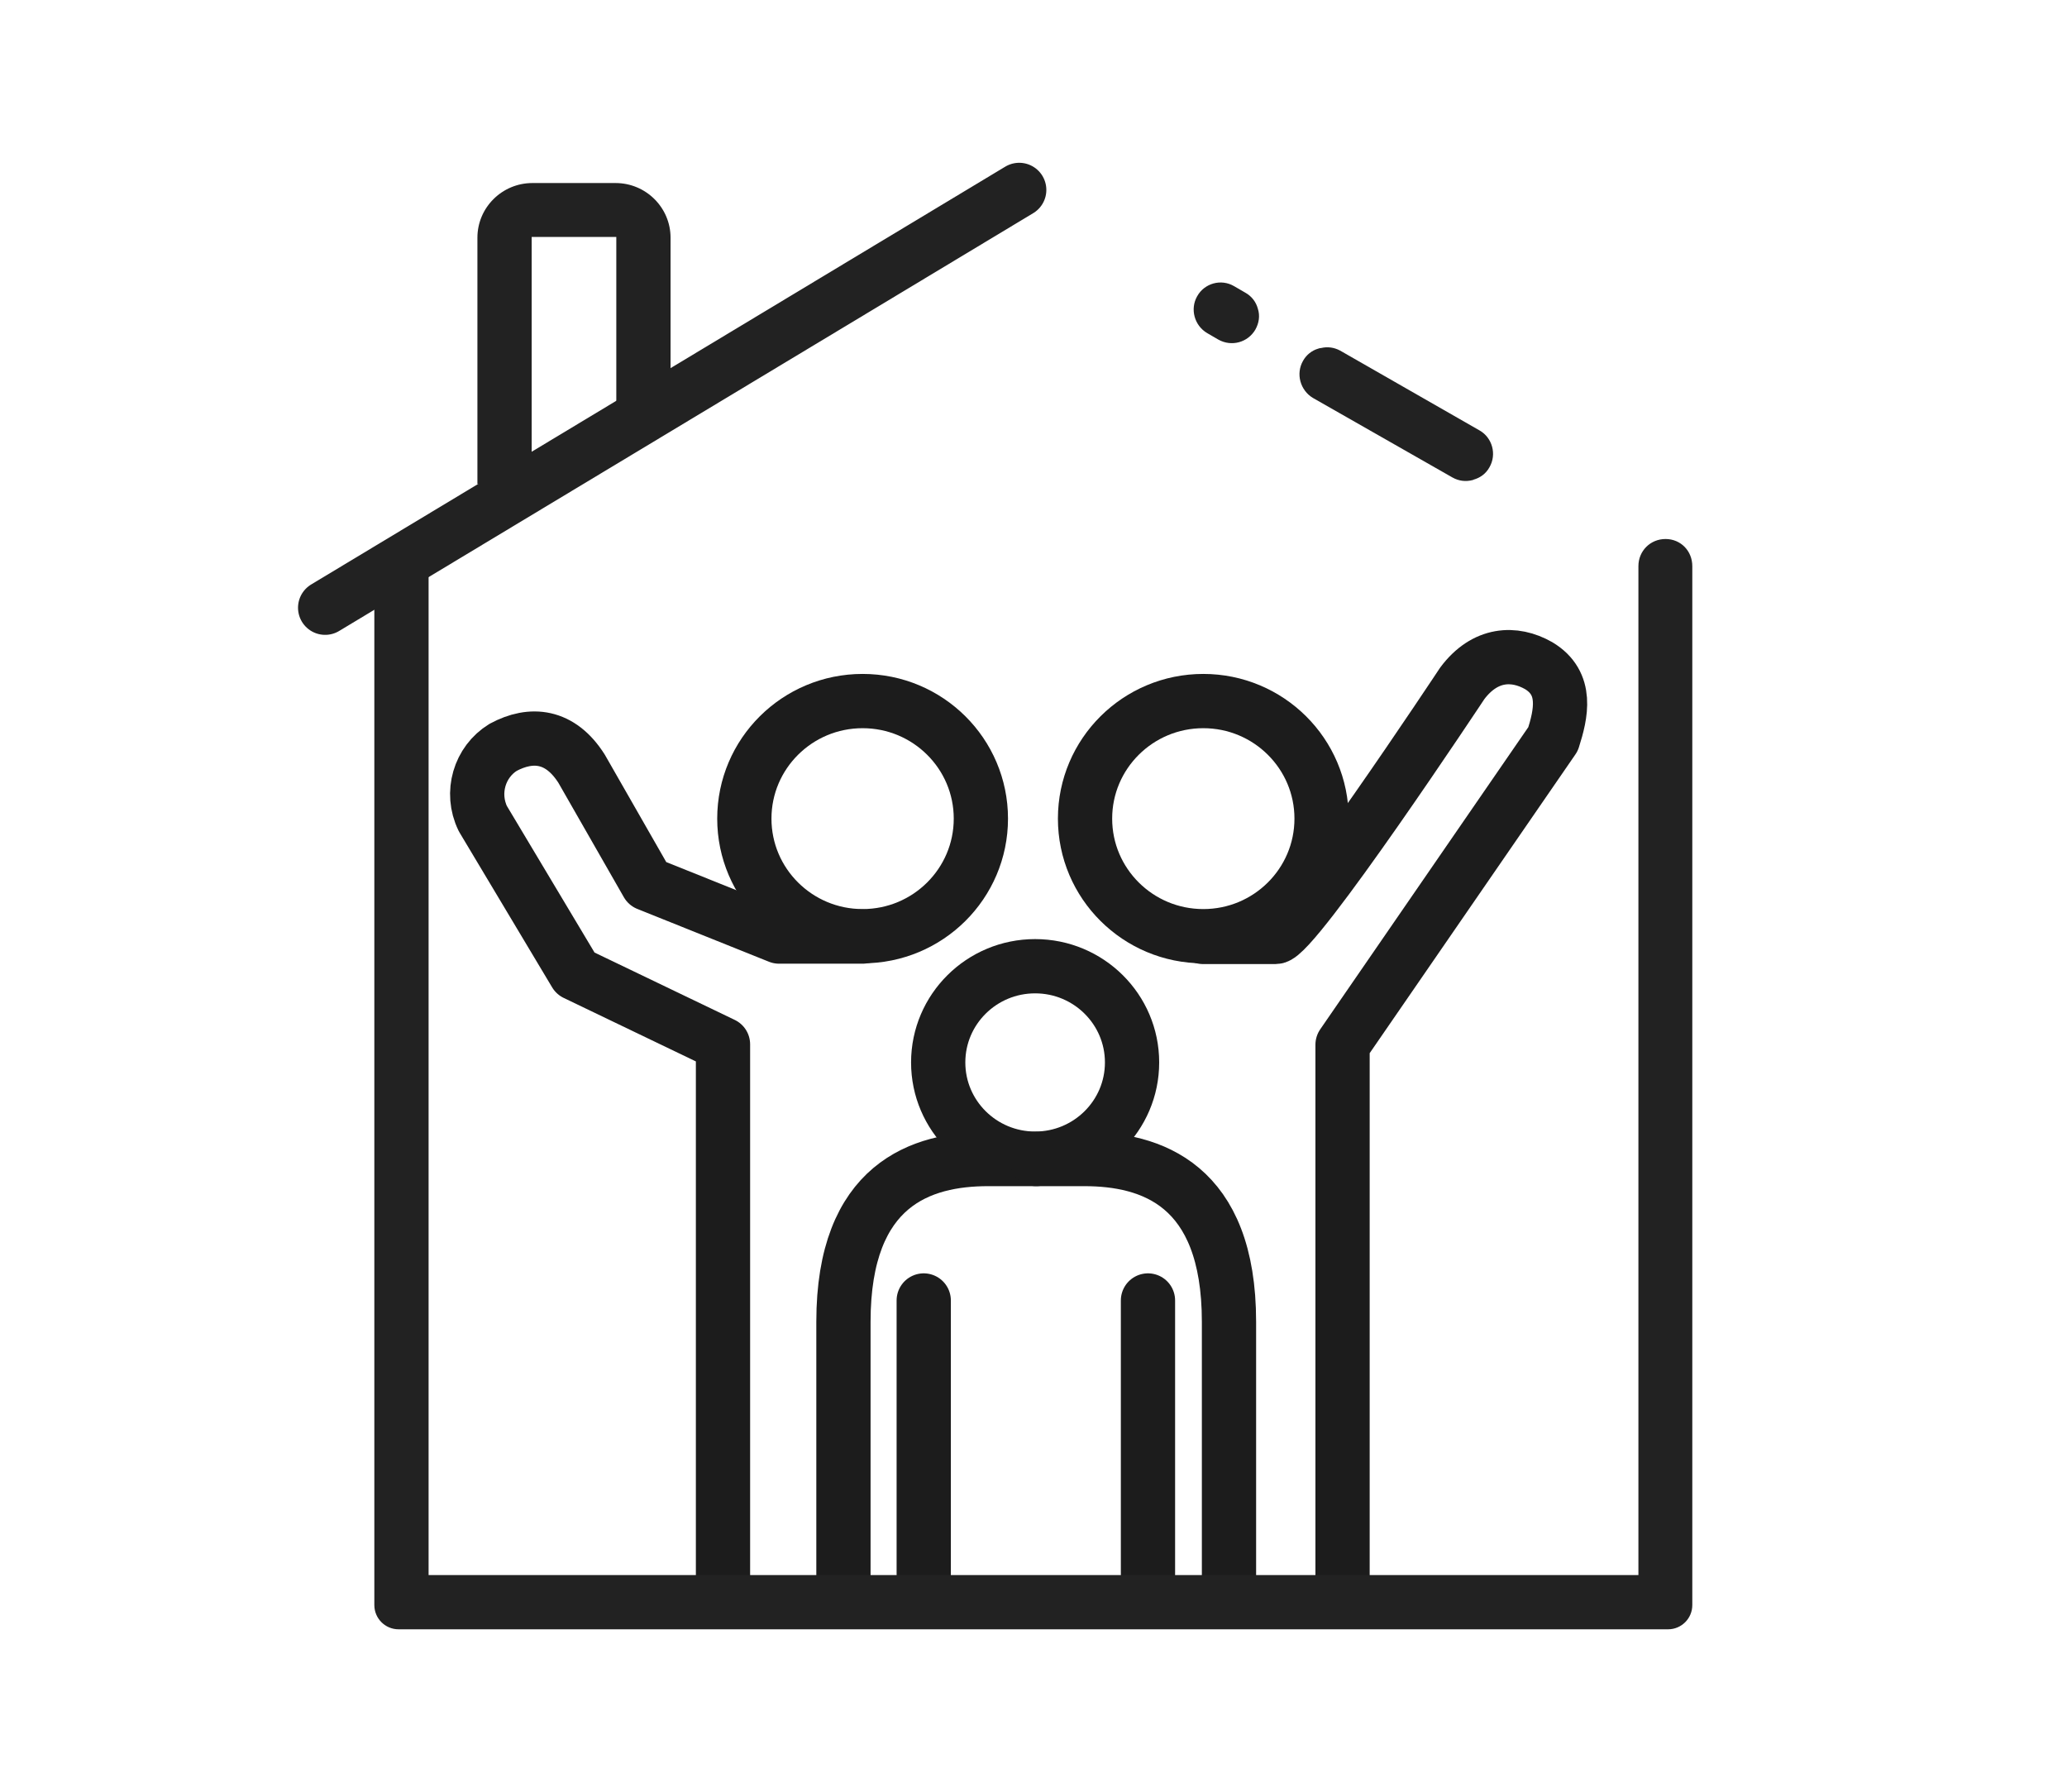
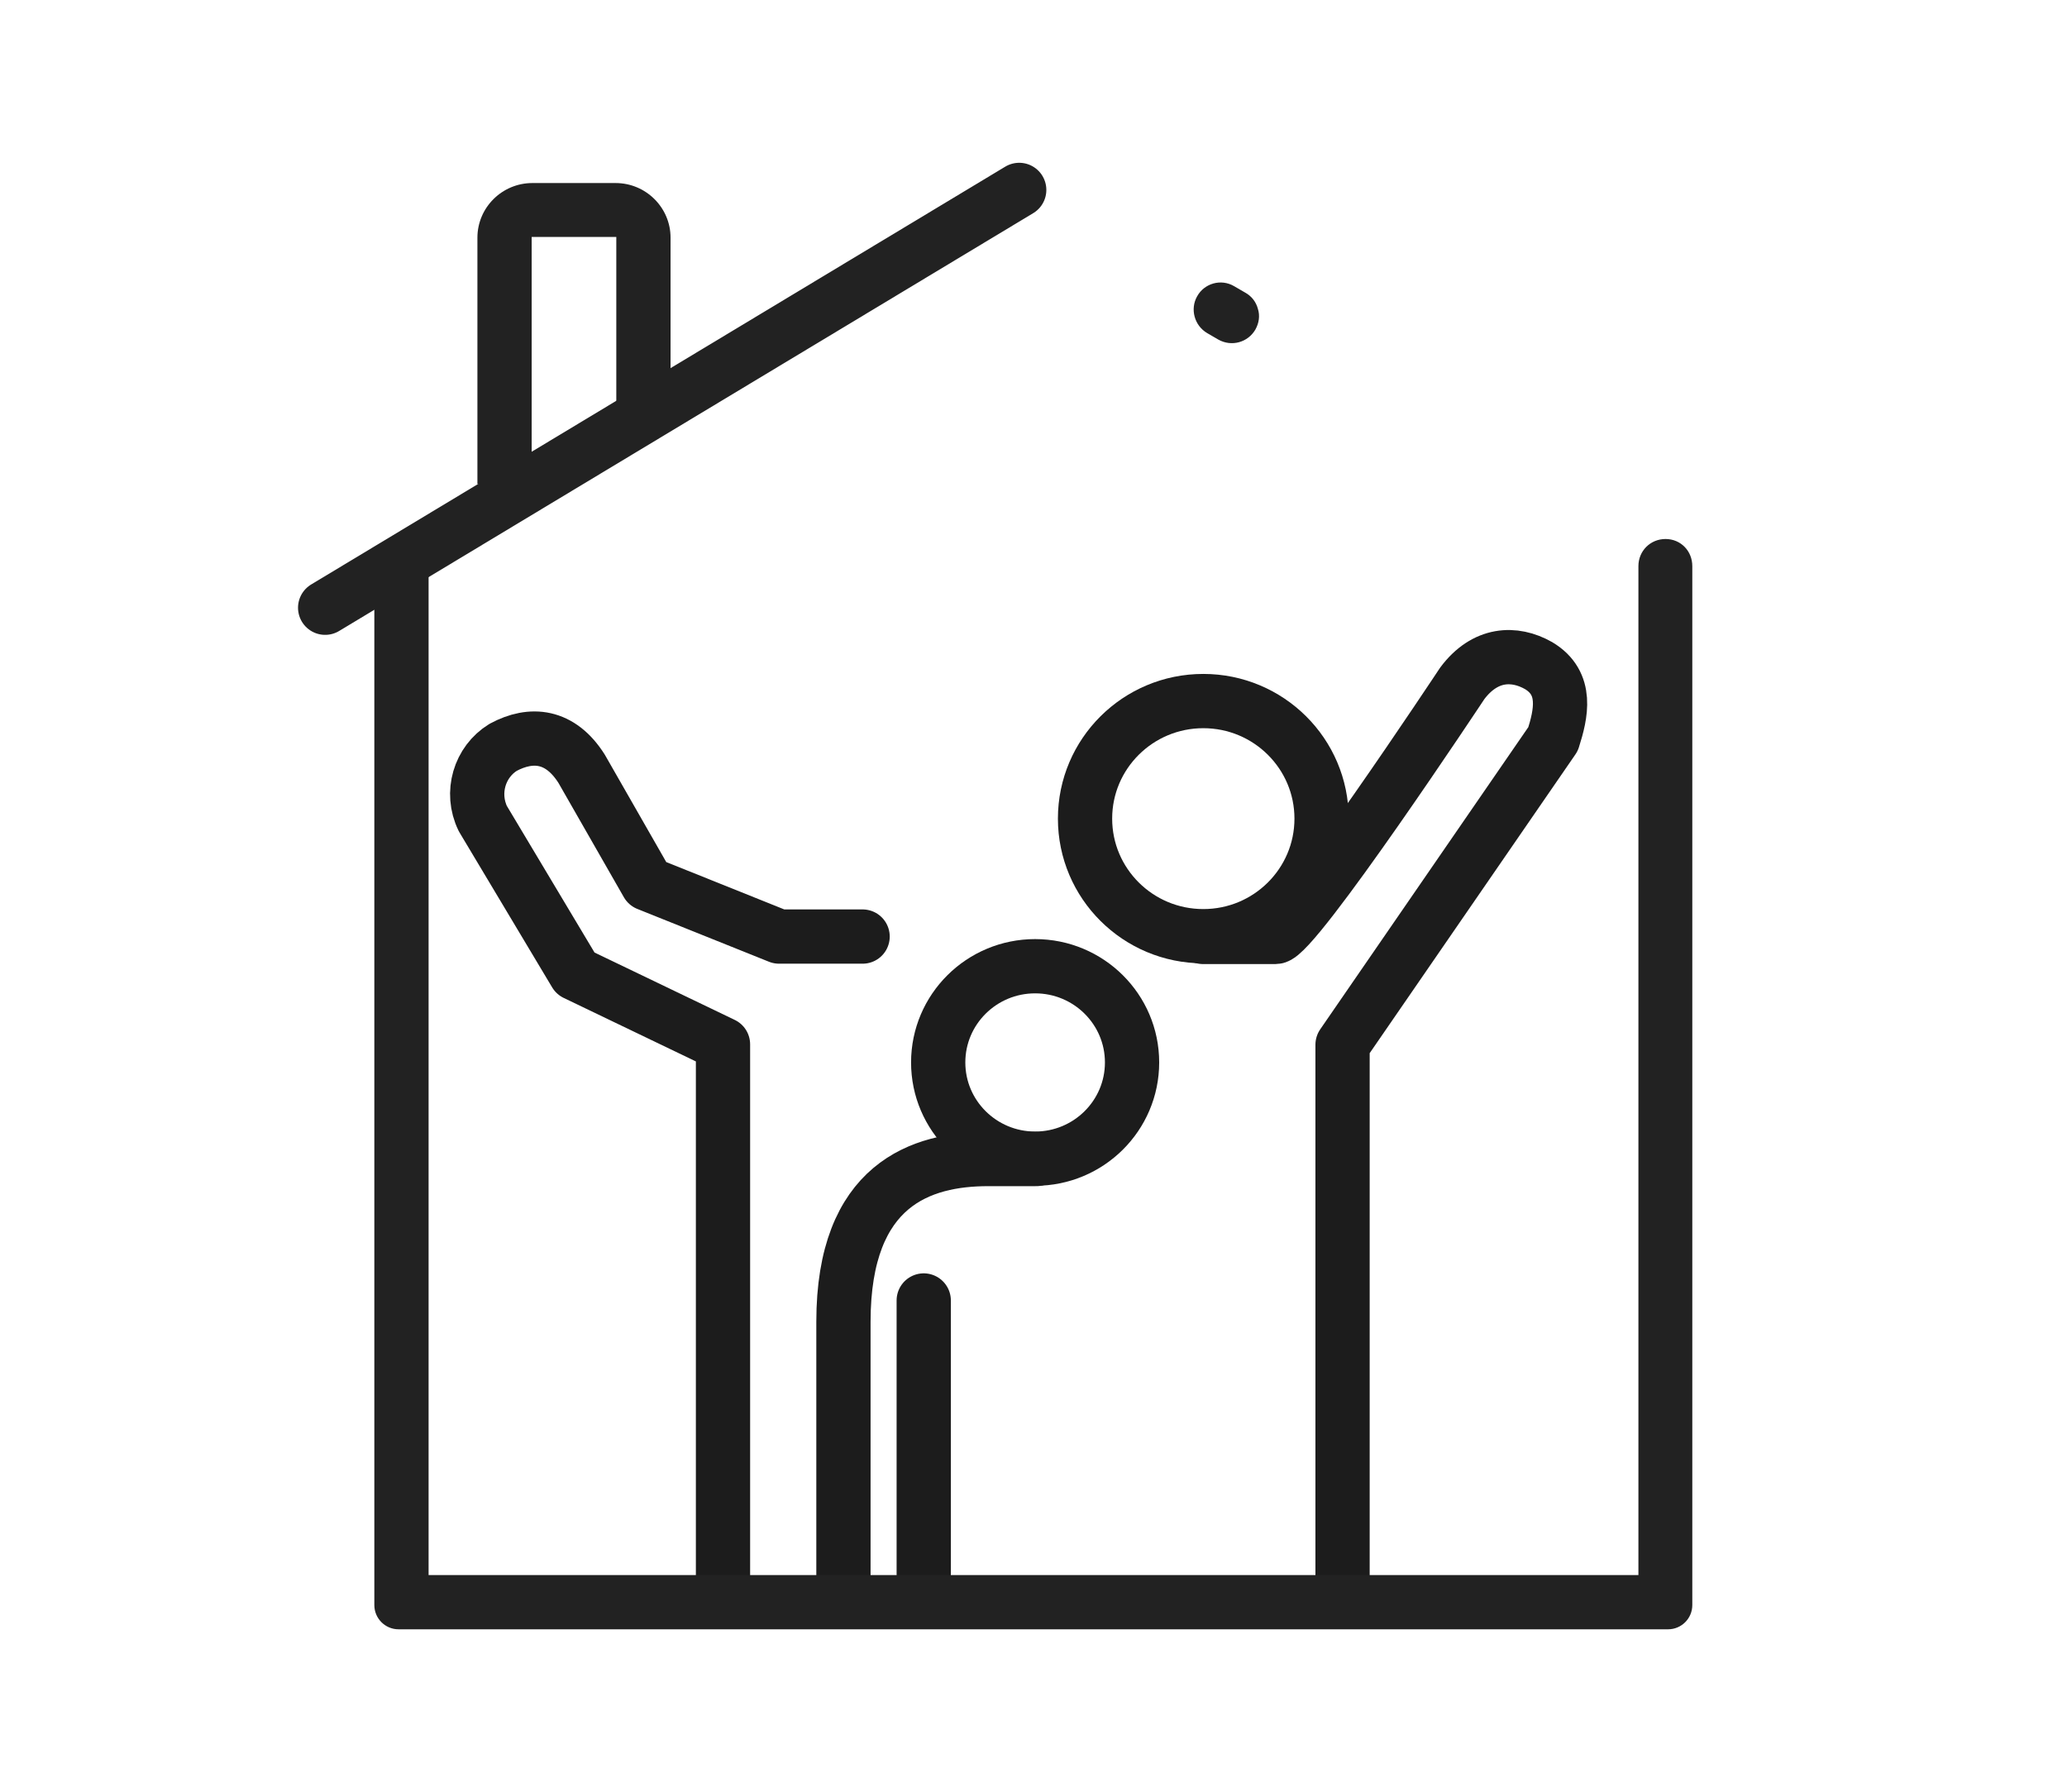
<svg xmlns="http://www.w3.org/2000/svg" id="Layer_2" data-name="Layer 2" viewBox="0 0 57.15 49.54">
  <defs>
    <style>
      .cls-1 {
        fill: #222;
        stroke-width: 0px;
      }

      .cls-2 {
        stroke: #1c1c1c;
      }

      .cls-2, .cls-3 {
        fill: none;
        stroke-linecap: round;
        stroke-linejoin: round;
        stroke-width: 1.5px;
      }

      .cls-3 {
        stroke: #222;
      }
    </style>
  </defs>
  <g>
    <ellipse class="cls-2" cx="33.27" cy="22.63" rx="3.27" ry="3.25" />
    <path class="cls-2" d="M37.12,44.14v-15.26l5.82-8.45c.22-.69.42-1.54-.4-2.03h0c-.67-.38-1.48-.35-2.11.49,0,0-4.64,7.01-5.16,7.01h-2.01" />
    <g>
      <ellipse class="cls-2" cx="28.62" cy="29.37" rx="2.68" ry="2.66" />
-       <line class="cls-2" x1="31.74" y1="35.95" x2="31.74" y2="43.51" />
      <line class="cls-2" x1="25.54" y1="43.51" x2="25.54" y2="35.95" />
      <path class="cls-2" d="M28.65,32.04h-1.33c-1.84,0-4,.69-4,4.5v7.02" />
-       <path class="cls-2" d="M28.65,32.04h1.33c1.84,0,4,.69,4,4.5v7.02" />
    </g>
    <g>
-       <ellipse class="cls-2" cx="23.85" cy="22.63" rx="3.27" ry="3.25" />
      <path class="cls-2" d="M19.99,44.13v-15.26s-4.08-1.96-4.08-1.96l-2.56-4.28c-.35-.72-.09-1.57.56-1.97h0c.78-.42,1.58-.34,2.17.59l1.82,3.18,3.64,1.46c.96,0,1.83,0,2.31,0" />
    </g>
    <line class="cls-3" x1="8.99" y1="16.8" x2="28.18" y2="5.25" />
  </g>
  <g>
    <path class="cls-1" d="M46.79,15.65v28.72c0,.37-.3.67-.67.67H11.02c-.37,0-.67-.3-.67-.67V15.66c0-.41.34-.74.75-.74s.75.33.75.74v27.88h33.45V15.65c0-.42.33-.75.75-.75s.74.33.74.75Z" />
    <path class="cls-1" d="M18.54,6.57v4.61h-1.5v-4.63h-2.34v6.83h-1.5v-6.81c0-.83.68-1.51,1.52-1.51h2.3c.84,0,1.52.68,1.52,1.51Z" />
-     <path class="cls-1" d="M41.18,12.92c-.1.18-.26.29-.44.34-.01.01-.02.01-.02.01-.19.05-.38.03-.56-.07l-3.86-2.2c-.35-.21-.48-.67-.27-1.03.09-.16.24-.28.41-.33.03-.01.06-.02.09-.02.17-.04.35-.02.52.07l3.86,2.21c.35.2.48.66.27,1.02Z" />
    <path class="cls-1" d="M34.71,9.11c-.21.36-.66.48-1.02.28l-.31-.18c-.36-.21-.48-.67-.28-1.02.2-.36.66-.49,1.02-.28l.31.18c.18.1.3.26.35.45.06.19.03.39-.07.57Z" />
  </g>
</svg>